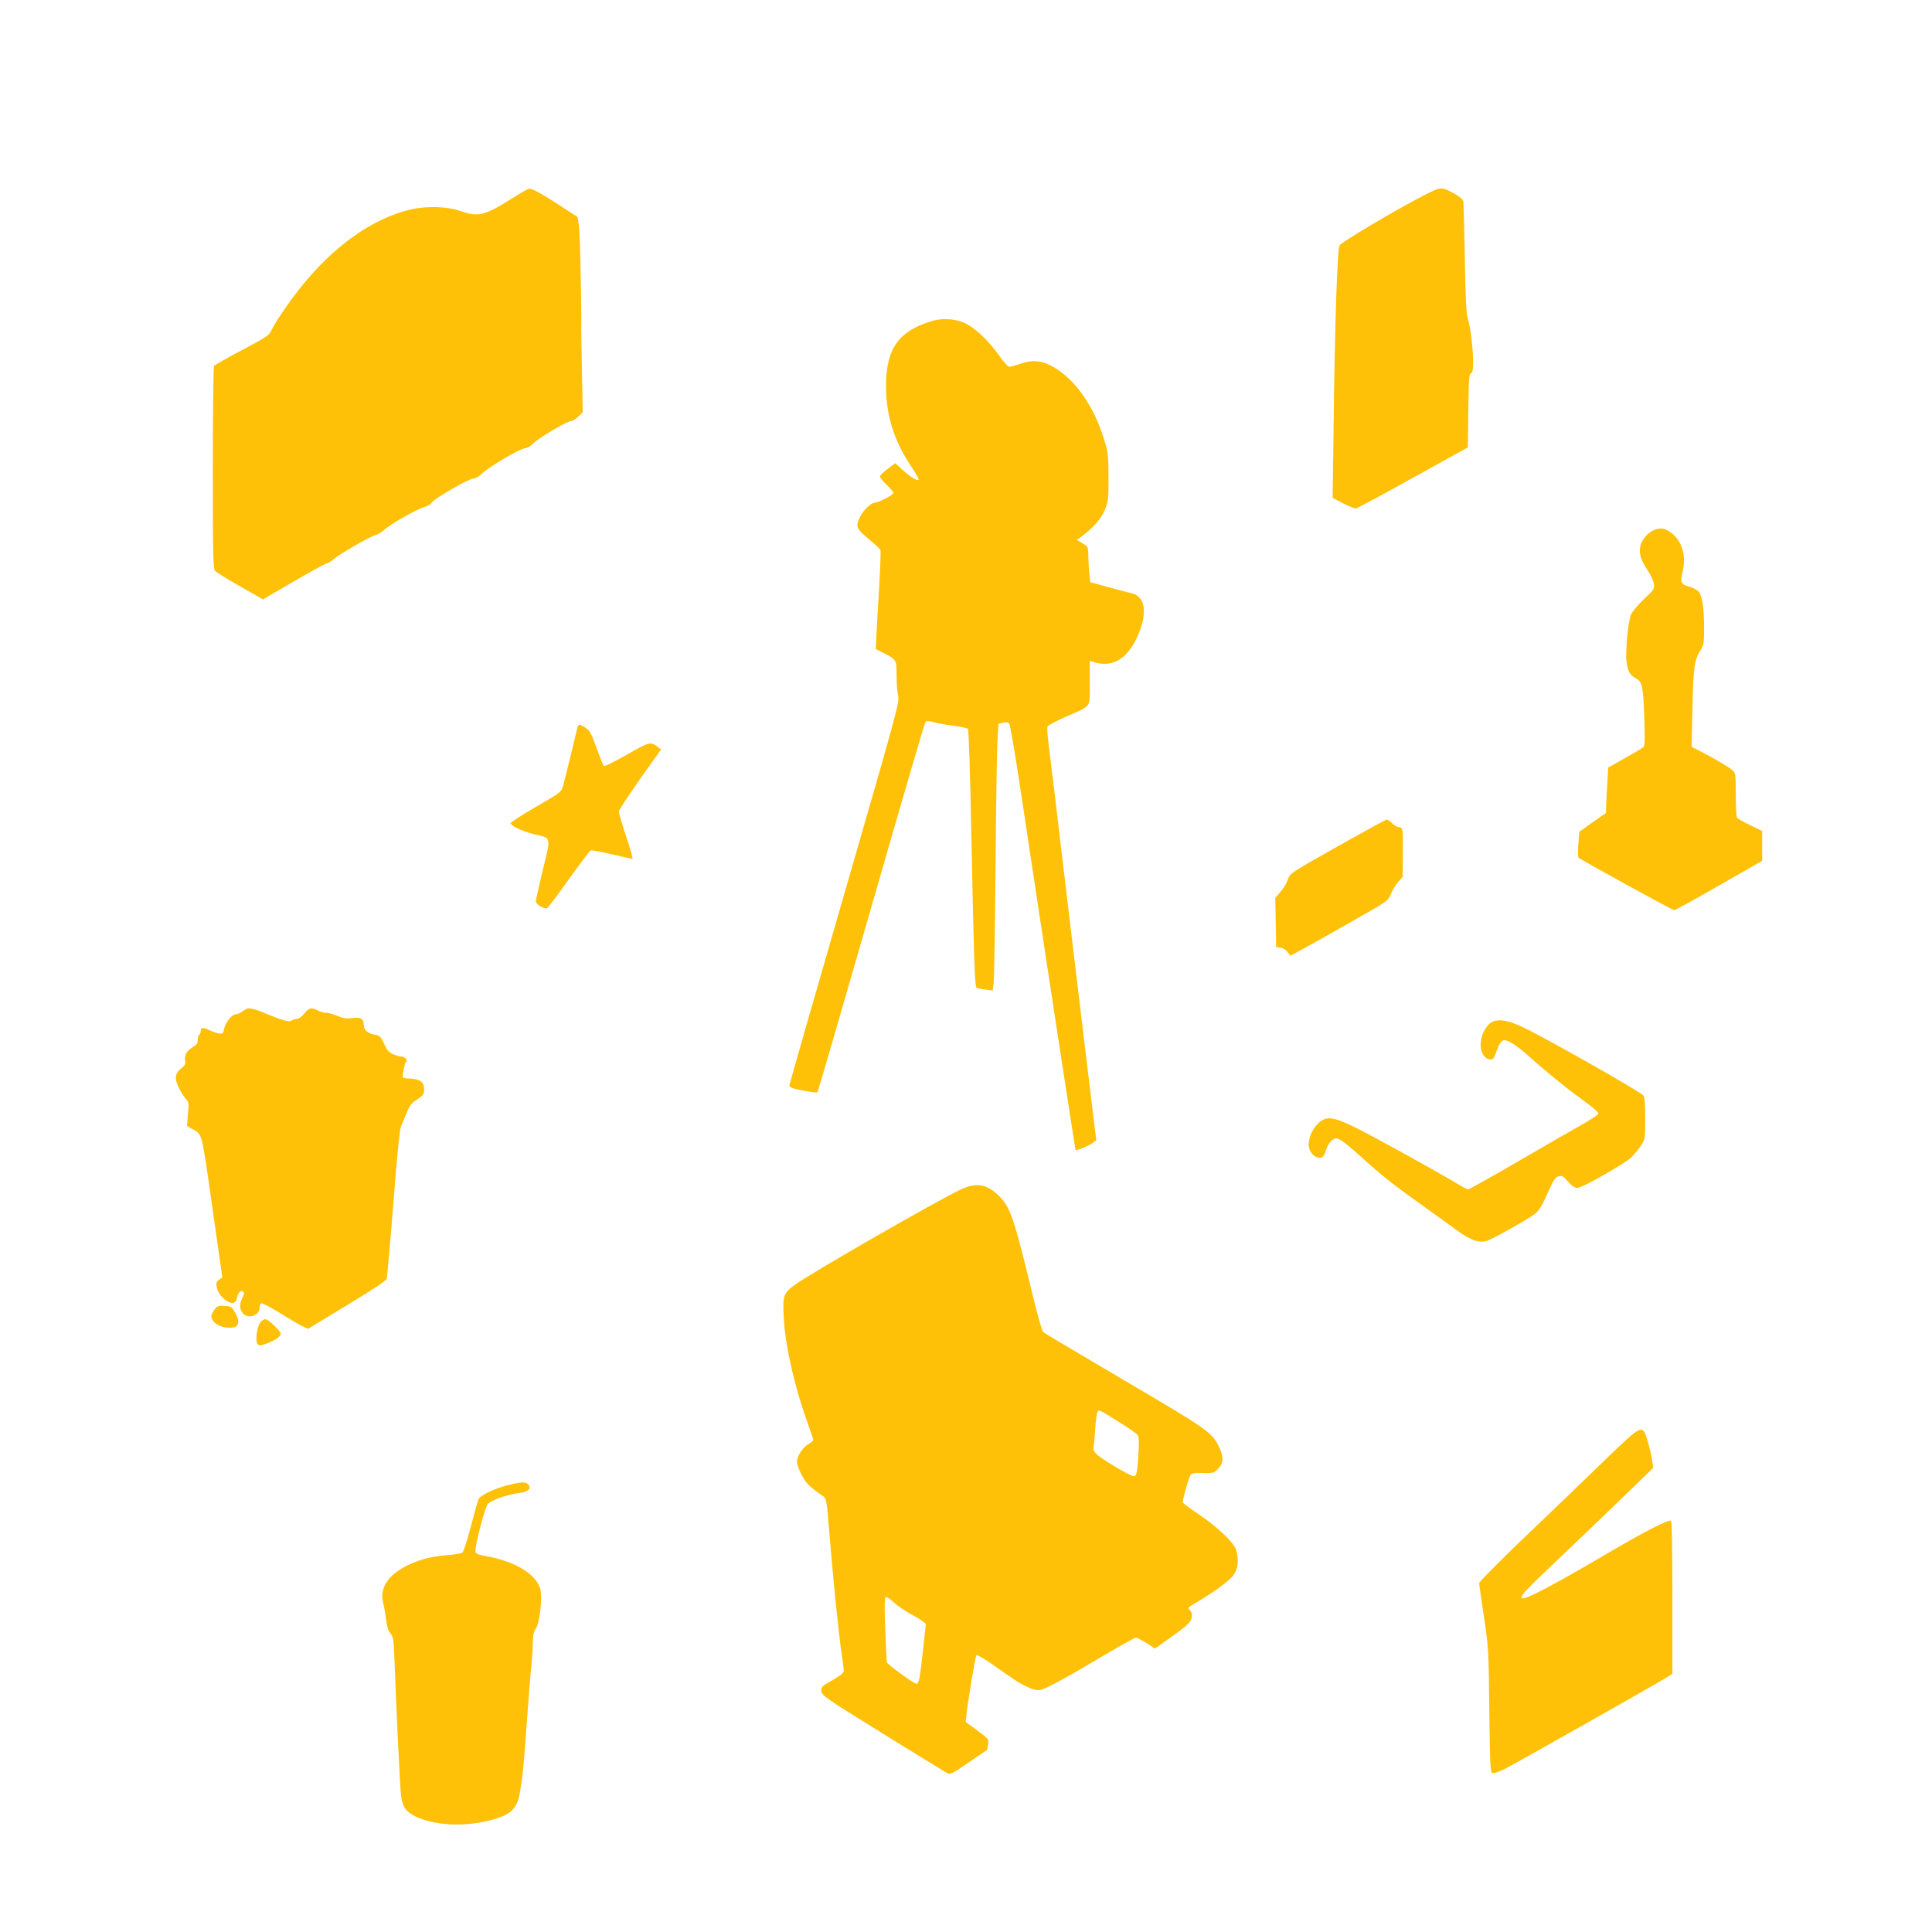
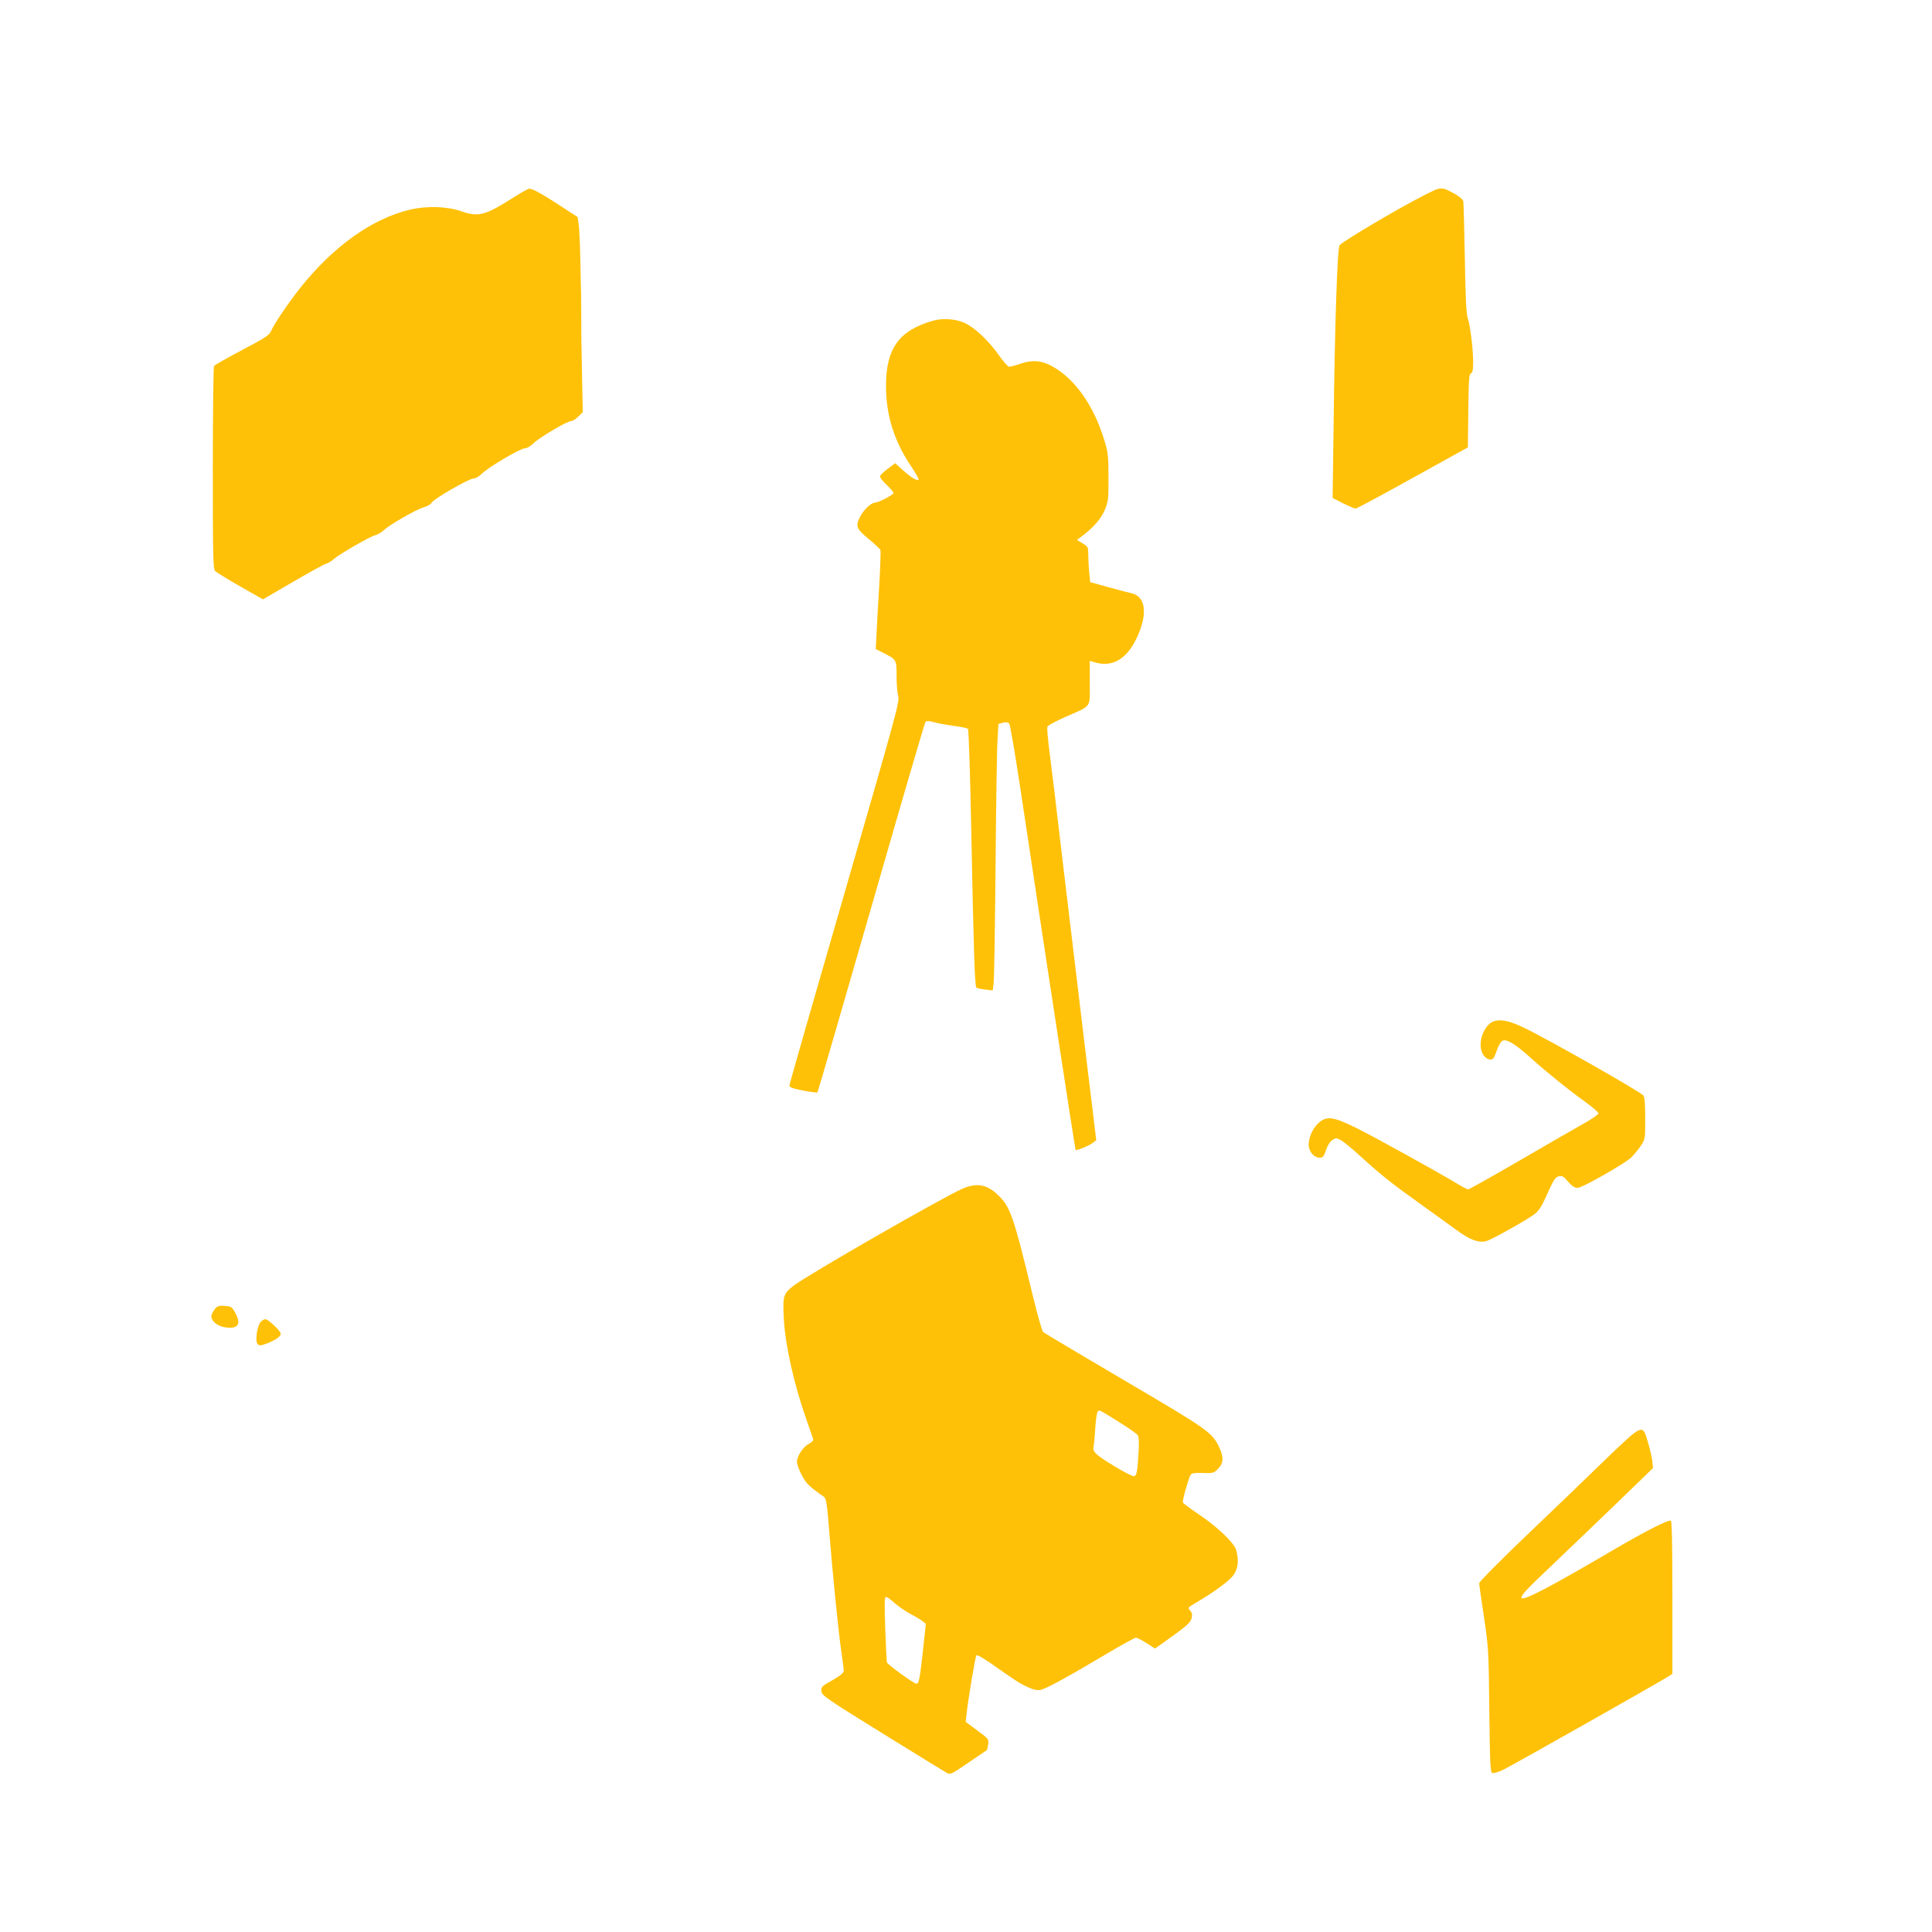
<svg xmlns="http://www.w3.org/2000/svg" version="1.0" width="1280pt" height="1280pt" viewBox="0 0 1280 1280" preserveAspectRatio="xMidYMid meet">
  <g transform="translate(0,1280) scale(0.1,-0.1)" fill="#ffc107" stroke="none">
    <path d="M9427 11502 c-173 -88 -538 -305 -552 -327 -15 -24 -32 -529 -40 -1227 l-6 -447 70 -36 c39 -19 76 -35 83 -34 7 0 177 91 378 203 l365 202 3 242 c2 204 5 244 17 248 11 5 15 23 15 73 0 88 -18 235 -35 291 -11 33 -16 136 -20 400 -4 195 -8 364 -10 376 -3 12 -24 31 -52 47 -98 53 -91 53 -216 -11z" />
    <path d="M3404 11493 c-190 -121 -234 -133 -350 -92 -92 32 -228 36 -338 10 -252 -60 -509 -244 -729 -521 -74 -93 -171 -236 -190 -281 -13 -30 -36 -45 -193 -128 -99 -52 -182 -100 -186 -105 -4 -6 -8 -311 -8 -678 0 -575 2 -669 15 -681 8 -8 82 -54 166 -102 l151 -86 196 114 c108 63 208 118 222 122 14 4 36 17 50 30 36 32 241 151 276 159 16 4 43 20 59 35 41 38 216 138 265 151 22 6 44 19 50 30 13 25 248 160 278 160 13 0 37 14 55 32 41 42 255 168 285 168 13 0 38 14 55 32 38 38 224 148 250 148 10 0 32 13 48 30 l30 29 -5 253 c-3 139 -6 307 -5 373 0 66 -1 136 -1 155 -1 19 -3 121 -5 225 -2 105 -7 212 -11 239 l-7 48 -112 73 c-123 80 -186 115 -208 115 -8 0 -54 -26 -103 -57z" />
    <path d="M6184 10676 c-227 -64 -314 -183 -314 -433 0 -196 54 -368 172 -541 27 -41 47 -76 44 -79 -10 -11 -49 13 -103 61 l-52 47 -51 -38 c-27 -20 -50 -43 -50 -50 0 -7 20 -33 45 -56 25 -24 45 -48 45 -53 0 -12 -100 -64 -123 -64 -24 0 -76 -48 -97 -91 -34 -65 -28 -81 54 -149 41 -34 77 -67 79 -74 3 -6 -1 -113 -8 -237 -7 -123 -16 -268 -18 -322 l-5 -97 51 -26 c87 -44 87 -44 87 -153 0 -53 5 -113 11 -134 10 -36 -16 -127 -355 -1301 -201 -694 -366 -1269 -366 -1278 0 -12 23 -20 90 -33 50 -10 93 -15 96 -12 3 3 163 554 356 1224 192 670 354 1223 359 1229 7 9 23 9 62 -2 29 -8 88 -18 131 -24 44 -5 84 -14 89 -19 5 -5 15 -312 22 -682 16 -808 23 -1021 34 -1032 4 -4 30 -10 58 -13 l50 -6 6 48 c4 27 9 380 13 784 3 404 9 780 13 834 l6 100 30 8 c20 5 33 3 41 -5 6 -6 38 -194 72 -417 164 -1094 365 -2405 368 -2409 6 -6 92 29 115 48 l22 17 -82 675 c-44 371 -110 919 -146 1219 -35 300 -71 599 -80 665 -15 120 -18 160 -16 181 1 6 54 35 119 64 179 79 162 55 162 226 l0 146 23 -7 c122 -41 220 14 289 160 74 158 59 275 -37 295 -22 5 -92 23 -156 41 l-116 32 -7 66 c-3 36 -6 89 -6 118 0 48 -2 52 -37 73 l-38 23 35 26 c78 59 127 117 151 176 22 55 24 74 23 215 0 139 -3 164 -28 245 -69 228 -196 408 -348 490 -68 37 -129 42 -205 16 -34 -12 -69 -21 -77 -21 -8 0 -39 35 -69 78 -65 92 -157 180 -221 210 -60 29 -147 36 -212 18z" />
-     <path d="M10960 9289 c-40 -16 -80 -60 -91 -101 -13 -50 0 -98 47 -166 19 -29 38 -69 41 -89 6 -33 2 -39 -65 -102 -40 -37 -78 -83 -87 -105 -19 -46 -37 -240 -29 -311 8 -60 24 -90 63 -110 41 -21 48 -54 55 -262 5 -141 3 -184 -6 -193 -7 -6 -62 -39 -123 -73 l-110 -62 -6 -105 c-4 -58 -7 -125 -8 -151 l-1 -45 -89 -62 -88 -63 -6 -82 c-3 -45 -3 -85 1 -89 16 -15 621 -348 634 -348 7 0 141 74 298 164 l285 163 0 99 0 98 -80 39 c-44 21 -83 44 -87 50 -4 7 -8 75 -8 153 0 133 -1 142 -22 161 -25 22 -130 84 -217 128 l-54 27 6 256 c6 273 13 320 52 382 23 36 25 49 25 153 0 130 -13 212 -37 239 -9 10 -35 23 -57 30 -61 17 -66 27 -48 103 27 112 -9 215 -92 266 -34 21 -58 23 -96 8z" />
-     <path d="M3824 7973 c-9 -41 -83 -342 -95 -385 -9 -34 -20 -42 -179 -134 -94 -54 -169 -103 -167 -109 7 -19 82 -54 155 -72 118 -27 113 -11 59 -234 -26 -107 -47 -202 -47 -211 0 -19 55 -52 74 -45 7 3 72 89 145 192 73 102 138 188 145 191 6 2 69 -9 140 -26 70 -16 131 -30 136 -30 5 0 -14 66 -41 147 -27 81 -49 155 -49 165 0 11 63 107 140 216 l140 197 -23 17 c-45 36 -57 33 -206 -53 -84 -48 -146 -78 -151 -73 -5 5 -26 59 -48 119 -32 92 -44 114 -72 133 -42 28 -48 28 -56 -5z" />
-     <path d="M8861 7192 c-310 -175 -315 -178 -328 -218 -8 -23 -29 -60 -49 -82 l-35 -41 3 -163 3 -163 27 -3 c15 -2 37 -15 48 -29 l19 -25 78 42 c43 23 189 105 324 182 244 138 247 140 264 185 10 25 31 61 48 79 l30 35 1 147 c2 169 1 182 -26 182 -10 0 -30 11 -44 25 -14 14 -30 25 -37 25 -7 -1 -153 -81 -326 -178z" />
-     <path d="M1607 6100 c-14 -11 -34 -20 -46 -20 -25 0 -69 -56 -77 -99 -6 -30 -9 -32 -37 -27 -17 3 -44 13 -60 21 -40 20 -57 19 -57 -4 0 -11 -4 -23 -10 -26 -5 -3 -10 -19 -10 -35 0 -22 -8 -33 -35 -49 -39 -23 -55 -54 -48 -92 3 -18 -3 -29 -25 -46 -44 -33 -48 -69 -15 -134 15 -29 36 -62 47 -73 16 -16 18 -28 11 -97 l-6 -79 31 -18 c72 -39 64 -9 136 -516 l67 -469 -22 -16 c-19 -14 -21 -22 -13 -56 10 -51 82 -111 113 -95 10 6 19 19 19 28 0 29 27 59 40 46 9 -9 8 -19 -4 -42 -21 -41 -20 -75 2 -102 34 -42 112 -17 112 36 0 13 5 26 10 29 6 4 61 -25 123 -63 62 -39 129 -78 149 -88 l38 -18 256 155 c147 88 260 163 265 174 4 11 24 236 45 500 22 292 42 492 50 510 7 17 24 57 37 90 17 43 33 66 58 82 54 36 59 42 59 77 0 47 -27 67 -92 70 -46 2 -53 4 -50 21 2 11 6 35 9 53 3 18 9 35 15 38 13 8 -11 34 -32 34 -10 0 -34 7 -55 15 -29 13 -41 27 -60 69 -21 48 -28 54 -62 61 -48 9 -73 31 -73 65 0 41 -21 53 -77 45 -37 -5 -59 -2 -97 14 -26 12 -60 21 -74 21 -15 0 -40 7 -56 15 -43 23 -61 18 -90 -20 -15 -19 -36 -35 -47 -35 -10 0 -27 -5 -37 -11 -14 -9 -34 -6 -90 14 -39 15 -79 30 -89 35 -26 14 -87 32 -105 32 -8 0 -27 -9 -41 -20z" />
    <path d="M9867 6016 c-58 -54 -76 -159 -36 -210 22 -28 53 -34 66 -14 4 7 15 33 23 57 8 24 23 49 33 55 26 16 86 -20 192 -116 106 -95 247 -209 363 -292 45 -33 82 -65 82 -72 0 -7 -39 -35 -87 -62 -49 -27 -241 -138 -427 -246 -186 -108 -343 -196 -349 -196 -5 0 -35 15 -66 34 -140 84 -554 313 -673 372 -153 75 -196 82 -249 37 -39 -33 -68 -95 -69 -146 0 -45 35 -87 74 -87 20 0 27 8 41 50 10 31 27 57 42 67 23 15 27 15 57 -1 17 -9 76 -58 131 -108 138 -126 215 -186 400 -318 88 -63 194 -140 236 -170 89 -66 150 -88 201 -71 41 14 268 141 316 178 24 18 46 51 69 102 57 127 65 141 91 148 21 5 32 -1 61 -36 25 -29 44 -41 62 -41 32 0 311 159 357 202 18 18 47 53 63 77 29 44 29 47 29 181 0 94 -4 141 -12 152 -22 26 -632 373 -797 452 -111 53 -183 60 -224 22z" />
    <path d="M6380 4926 c-120 -50 -1034 -575 -1122 -644 -69 -53 -73 -69 -65 -221 10 -178 70 -443 153 -676 19 -55 38 -108 41 -117 3 -11 -5 -21 -26 -32 -40 -21 -81 -83 -81 -121 0 -16 15 -57 33 -90 29 -55 48 -73 139 -137 23 -15 25 -25 42 -235 23 -291 62 -676 81 -801 8 -56 15 -111 15 -121 0 -14 -22 -32 -75 -63 -71 -39 -76 -45 -73 -73 3 -28 30 -47 403 -278 220 -136 412 -254 426 -262 26 -14 31 -11 145 67 66 45 120 82 122 83 2 2 5 18 9 38 5 34 3 37 -72 92 l-77 57 5 47 c13 116 59 387 66 394 5 5 48 -20 97 -54 164 -115 189 -132 242 -156 38 -18 62 -23 85 -19 37 7 182 86 442 241 98 58 183 105 191 105 7 0 39 -16 70 -36 l56 -36 47 33 c164 116 189 138 196 169 5 23 2 36 -10 50 -17 18 -15 20 31 47 122 71 228 149 255 186 32 44 38 99 19 168 -14 48 -125 154 -252 239 -53 36 -99 70 -101 75 -5 11 37 161 51 184 6 11 27 14 80 12 68 -2 74 -1 102 28 37 37 39 77 6 146 -46 95 -74 115 -626 439 -289 170 -531 314 -539 321 -7 7 -37 111 -66 231 -129 534 -151 599 -232 676 -73 71 -140 83 -233 44z m1060 -1564 c47 -30 90 -61 97 -69 8 -10 10 -43 7 -102 -8 -146 -13 -171 -33 -171 -22 0 -206 109 -244 144 -18 16 -26 33 -23 44 3 9 8 64 12 122 3 58 11 111 16 118 11 13 11 13 168 -86z m-1516 -1180 c23 -21 69 -53 101 -71 33 -17 71 -40 85 -50 l24 -19 -18 -166 c-22 -202 -28 -231 -45 -231 -16 0 -188 125 -195 141 -2 6 -7 106 -11 222 -6 169 -5 212 5 212 7 0 31 -17 54 -38z" />
    <path d="M1421 4124 c-11 -15 -21 -35 -21 -45 0 -32 42 -66 92 -73 86 -13 109 22 65 99 -21 37 -26 40 -69 43 -40 3 -49 -1 -67 -24z" />
    <path d="M1727 4042 c-24 -26 -38 -130 -20 -147 12 -12 21 -11 66 6 55 22 87 45 87 63 0 17 -83 96 -101 96 -9 0 -23 -8 -32 -18z" />
    <path d="M10634 3128 c-115 -112 -350 -338 -522 -502 -172 -164 -312 -306 -312 -315 0 -9 14 -110 32 -226 30 -203 31 -223 35 -618 4 -355 7 -409 20 -414 9 -3 45 8 80 26 63 31 1000 561 1076 608 l37 23 0 505 c0 335 -3 506 -10 510 -15 9 -172 -71 -385 -196 -433 -254 -605 -343 -605 -313 0 18 37 57 197 209 98 93 290 277 427 409 l248 240 -5 46 c-3 25 -16 81 -29 125 -36 124 -32 125 -284 -117z" />
-     <path d="M3363 2960 c-95 -25 -182 -67 -193 -94 -5 -11 -28 -93 -51 -181 -23 -88 -48 -165 -55 -171 -8 -6 -53 -14 -101 -17 -49 -3 -119 -15 -158 -27 -201 -62 -297 -167 -267 -288 7 -26 16 -77 20 -114 6 -47 15 -75 29 -90 19 -21 22 -39 28 -213 9 -262 34 -777 41 -852 9 -81 30 -115 96 -147 123 -60 320 -71 491 -27 149 39 185 75 205 206 18 116 21 149 42 440 11 154 24 323 30 375 5 52 10 123 10 158 0 46 5 70 19 90 26 37 46 207 31 264 -27 98 -167 184 -358 218 -64 12 -72 16 -72 36 0 47 62 284 81 308 22 27 125 64 213 75 55 7 78 29 57 55 -17 20 -49 19 -138 -4z" />
  </g>
</svg>